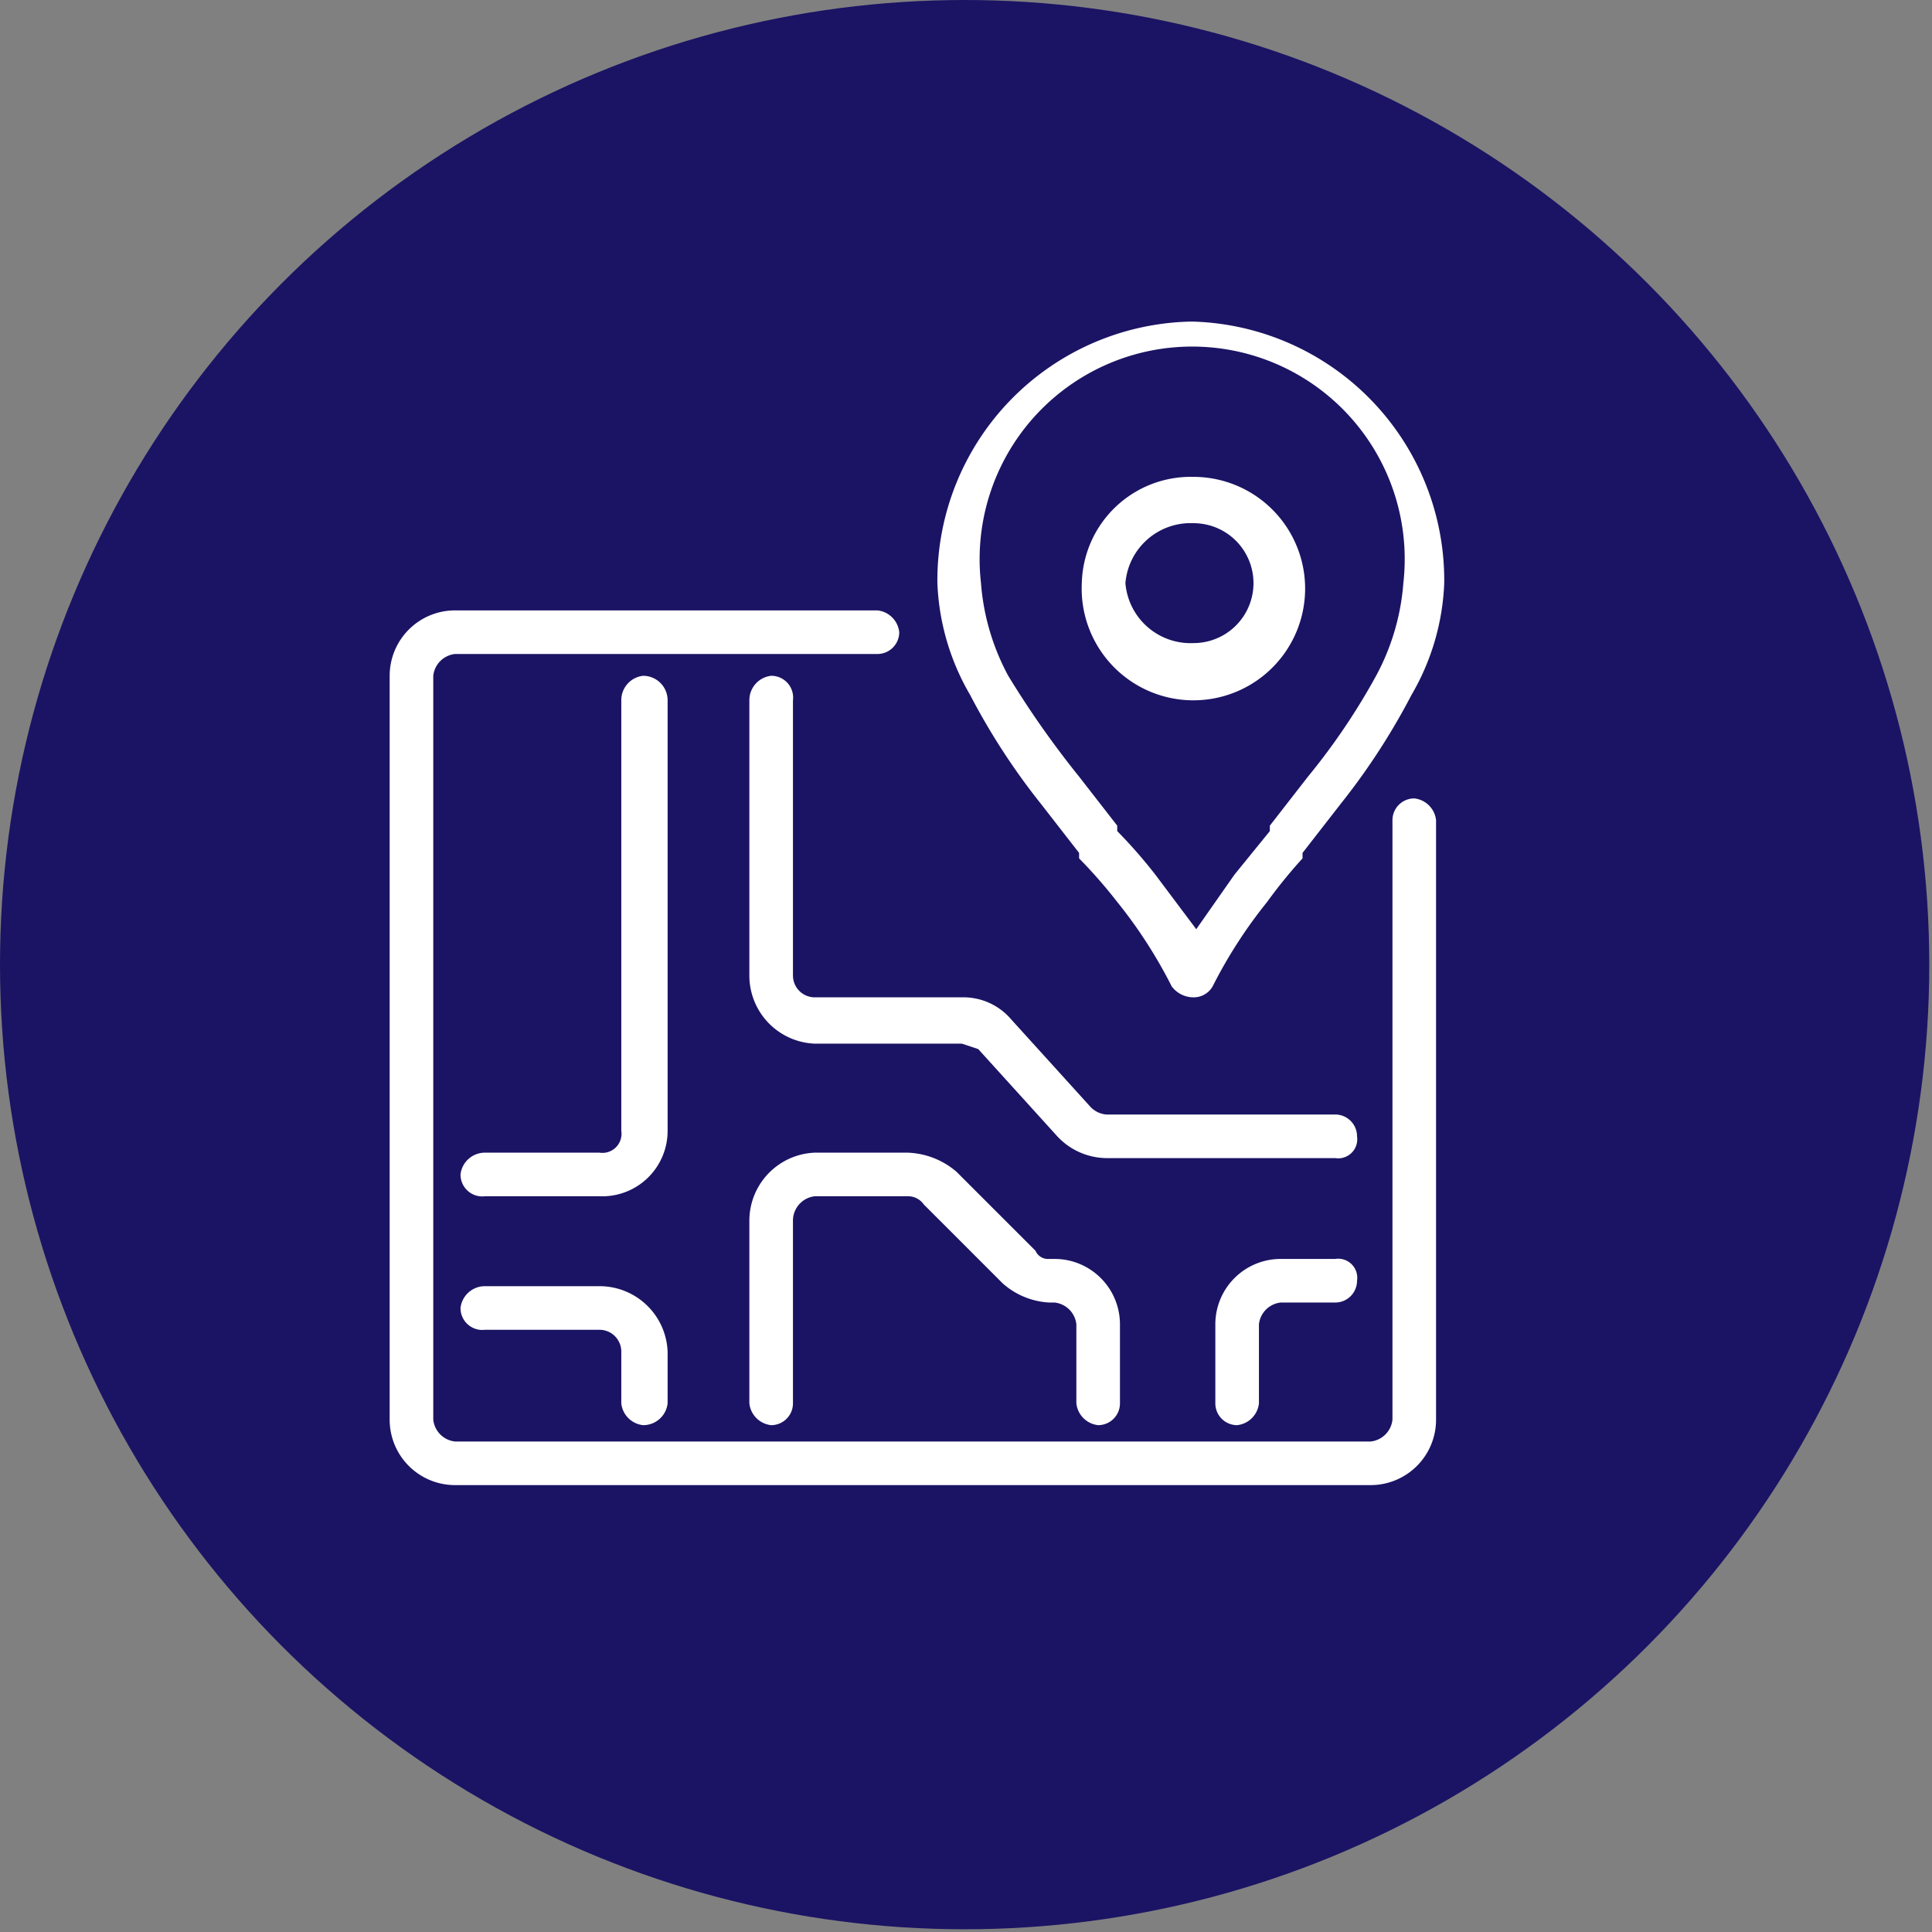
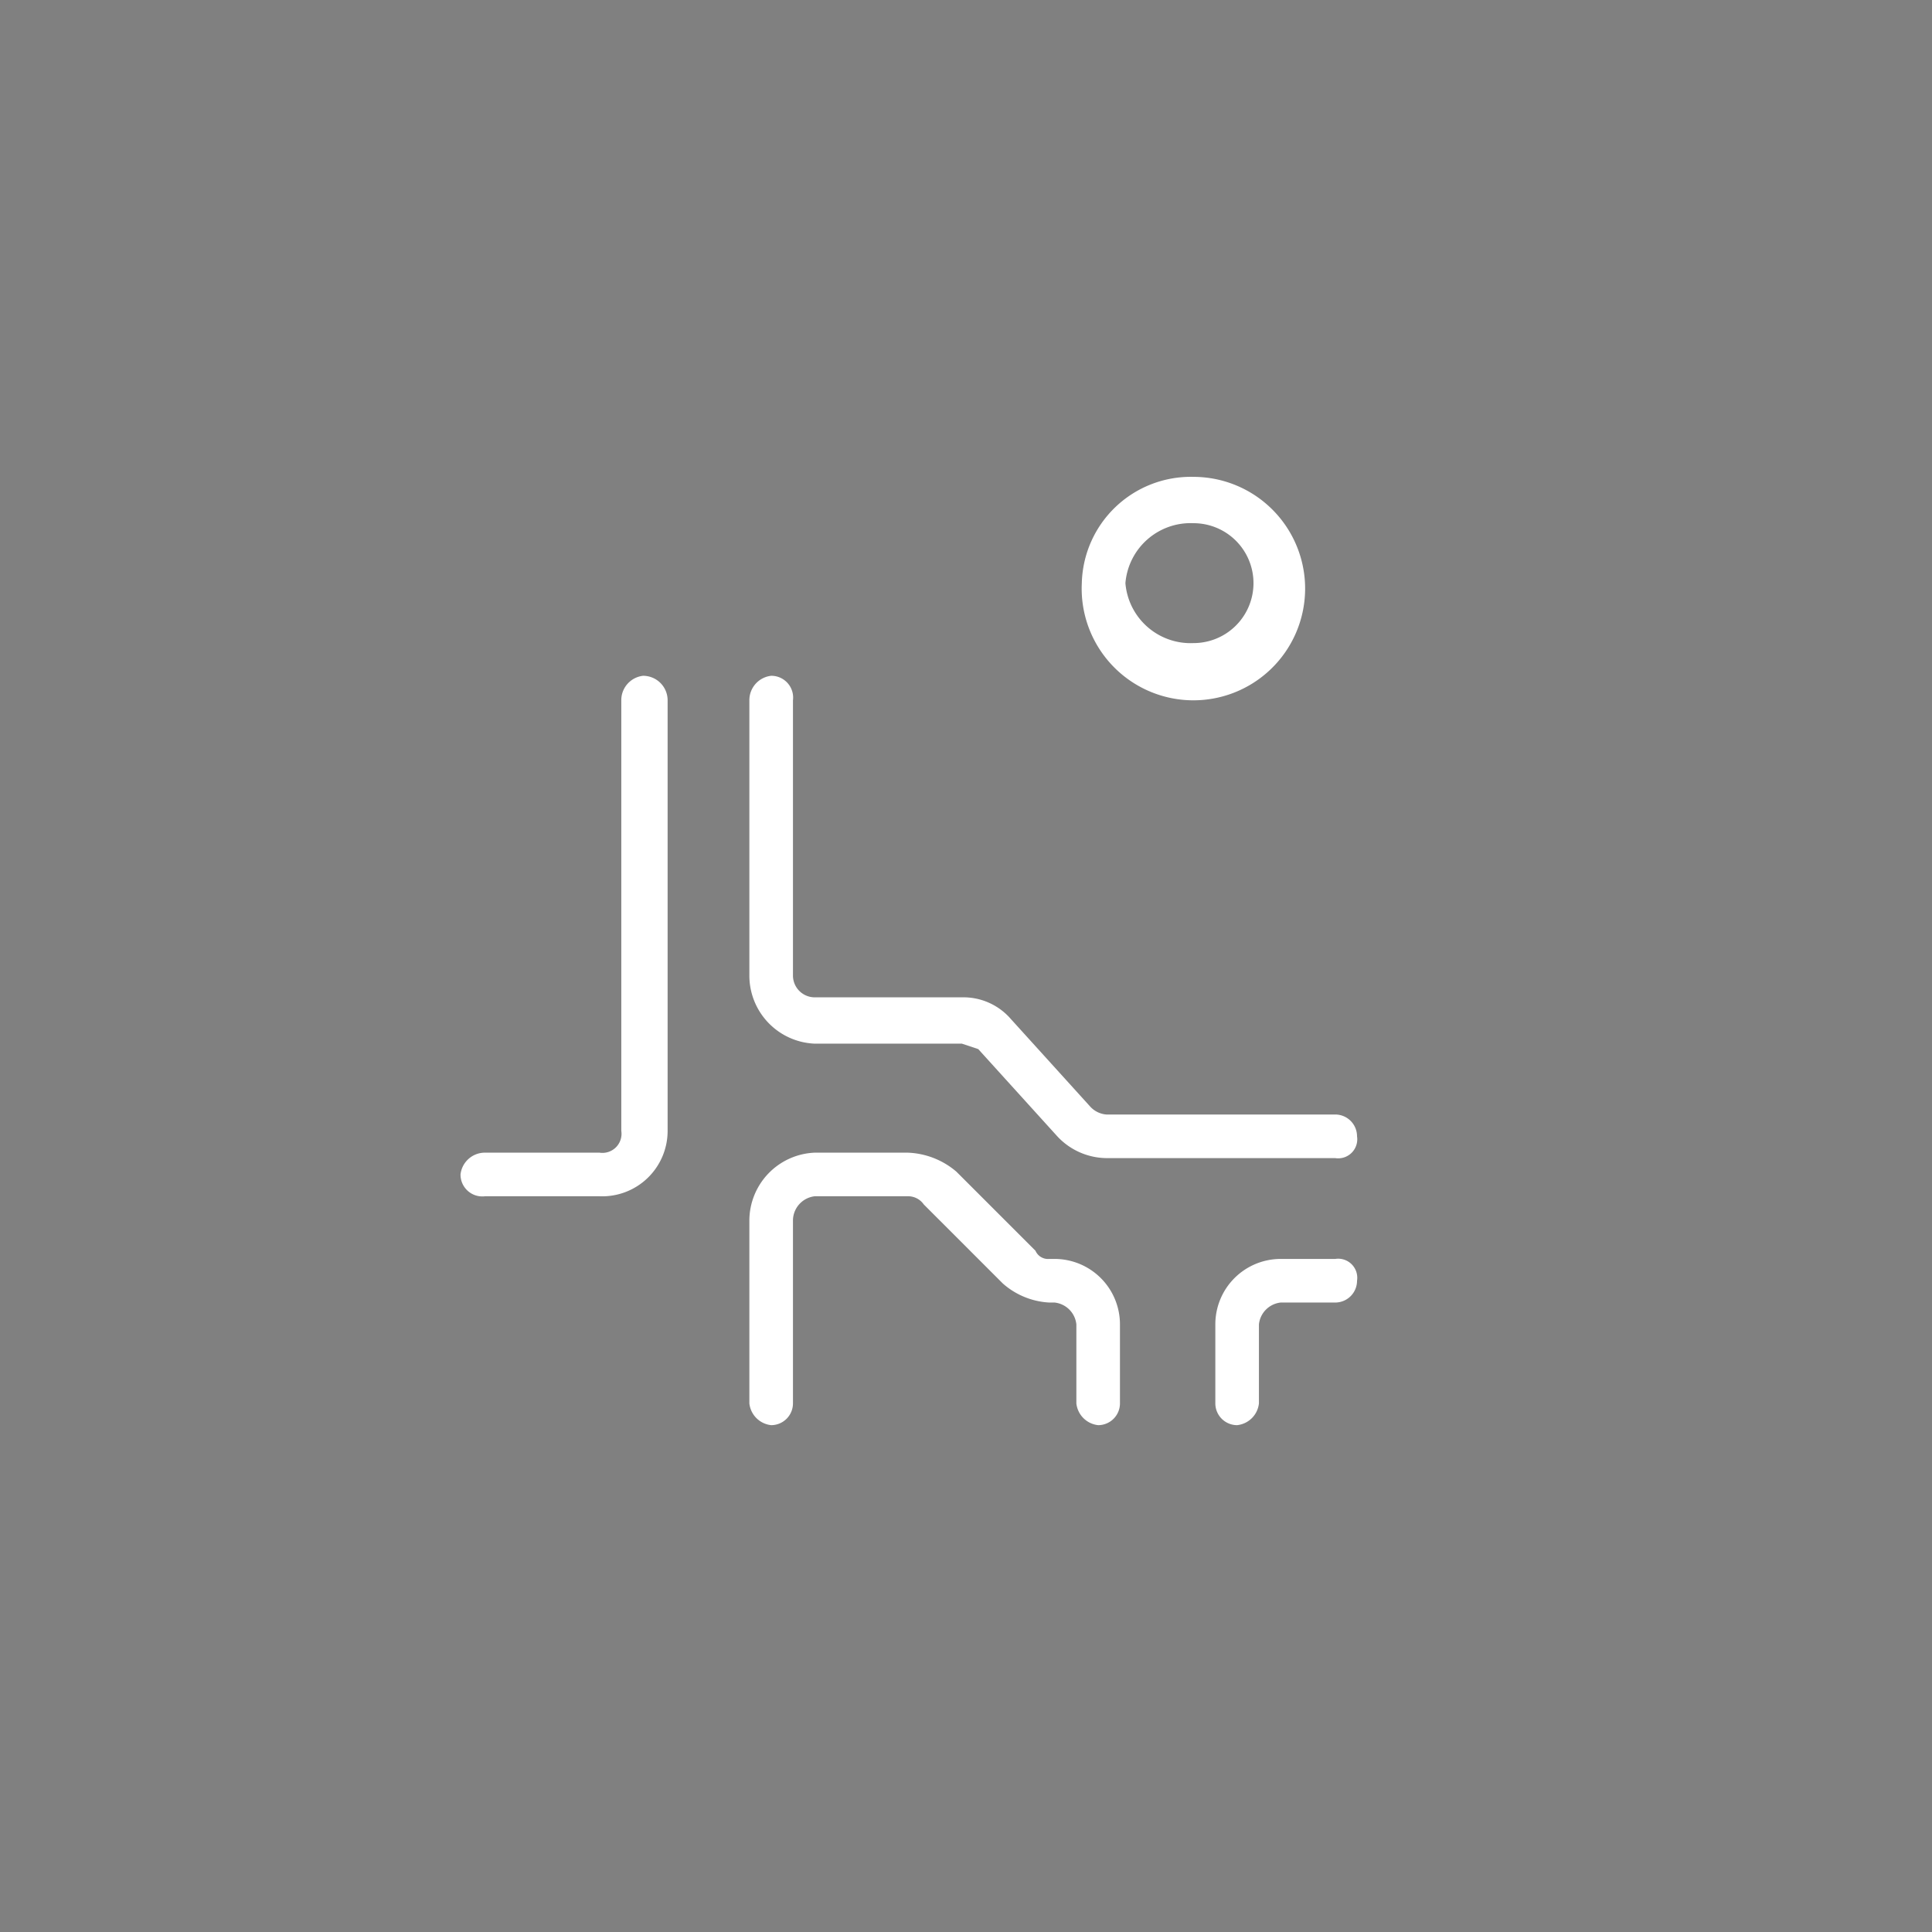
<svg xmlns="http://www.w3.org/2000/svg" id="Layer_1" data-name="Layer 1" viewBox="0 0 70.9 70.9">
  <rect x="0" y="0" width="70.9" height="70.9" fill="#808080" stroke="none" />
  <defs>
    <style>.cls-1{fill:#1b1464;}.cls-2,.cls-3{fill:#fff;}.cls-2{fill-rule:evenodd;}</style>
  </defs>
-   <circle class="cls-1" cx="35.4" cy="35.4" r="35.4" />
  <path class="cls-2" d="M43.8,17.5a4,4,0,0,0-4.1,3.9,4.1,4.1,0,1,0,4.1-3.9Zm-2.5,3.9a2.4,2.4,0,0,1,2.5-2.2,2.2,2.2,0,1,1,0,4.4A2.4,2.4,0,0,1,41.3,21.4Z" />
-   <path class="cls-2" d="M43.8,11.8a9.5,9.5,0,0,0-9.4,9.6,8.8,8.8,0,0,0,1.2,4.1,24.8,24.8,0,0,0,2.6,4l1.4,1.8v.2A18.3,18.3,0,0,1,41,33.1a17.5,17.5,0,0,1,2,3.1,1,1,0,0,0,.8.4.8.8,0,0,0,.7-.4,17.5,17.5,0,0,1,2-3.1,18.3,18.3,0,0,1,1.3-1.6v-.2l1.4-1.8a24.8,24.8,0,0,0,2.6-4,8.8,8.8,0,0,0,1.2-4.1,9.5,9.5,0,0,0-9.3-9.6ZM36,21.4a7.8,7.8,0,1,1,15.5,0,8.5,8.5,0,0,1-1,3.4A24.1,24.1,0,0,1,48,28.5l-1.4,1.8v.2l-1.3,1.6-1.4,2-1.5-2A18.3,18.3,0,0,0,41,30.5v-.2l-1.4-1.8A34.5,34.5,0,0,1,37,24.8a8.5,8.5,0,0,1-1-3.4Z" />
-   <path class="cls-3" d="M16.7,22.4a2.4,2.4,0,0,0-2.4,2.4V52.1a2.4,2.4,0,0,0,2.4,2.4H50.3a2.4,2.4,0,0,0,2.4-2.4v-22a.9.9,0,0,0-.8-.8.8.8,0,0,0-.8.8v22a.9.9,0,0,1-.8.8H16.7a.9.9,0,0,1-.8-.8V24.8a.9.9,0,0,1,.8-.8H32.2a.8.8,0,0,0,.8-.8.9.9,0,0,0-.8-.8Z" />
  <path class="cls-3" d="M24.5,25.7a.9.9,0,0,0-.9-.9.9.9,0,0,0-.8.9V41.5a.7.7,0,0,1-.8.8H17.8a.9.9,0,0,0-.9.8.8.8,0,0,0,.9.8H22a2.4,2.4,0,0,0,2.5-2.4Z" />
  <path class="cls-3" d="M29.1,25.7a.8.8,0,0,0-.8-.9.9.9,0,0,0-.8.9V35.8a2.5,2.5,0,0,0,2.4,2.5h5.4l.6.2,2.9,3.2a2.5,2.5,0,0,0,1.8.8H49a.7.7,0,0,0,.8-.8.8.8,0,0,0-.8-.8H40.6a.9.9,0,0,1-.6-.3l-2.9-3.2a2.3,2.3,0,0,0-1.8-.8H29.9a.8.8,0,0,1-.8-.8Z" />
  <path class="cls-3" d="M29.1,44.8a.9.9,0,0,1,.8-.9h3.4a.7.7,0,0,1,.6.3l2.9,2.9a2.8,2.8,0,0,0,1.7.7h.2a.9.9,0,0,1,.8.8v2.9a.9.9,0,0,0,.8.8.8.8,0,0,0,.8-.8V48.6a2.4,2.4,0,0,0-2.4-2.4h-.2a.5.5,0,0,1-.5-.3L35.1,43a2.9,2.9,0,0,0-1.8-.7H29.9a2.5,2.5,0,0,0-2.4,2.5v6.7a.9.9,0,0,0,.8.8.8.8,0,0,0,.8-.8Z" />
  <path class="cls-3" d="M46.2,48.6a.9.9,0,0,1,.8-.8h2a.8.8,0,0,0,.8-.8.7.7,0,0,0-.8-.8H47a2.4,2.4,0,0,0-2.4,2.4v2.9a.8.8,0,0,0,.8.8.9.9,0,0,0,.8-.8Z" />
-   <path class="cls-3" d="M17.8,47.2a.9.9,0,0,0-.9.8.8.8,0,0,0,.9.8H22a.8.8,0,0,1,.8.8v1.9a.9.9,0,0,0,.8.8.9.9,0,0,0,.9-.8V49.6A2.5,2.5,0,0,0,22,47.2Z" />
</svg>